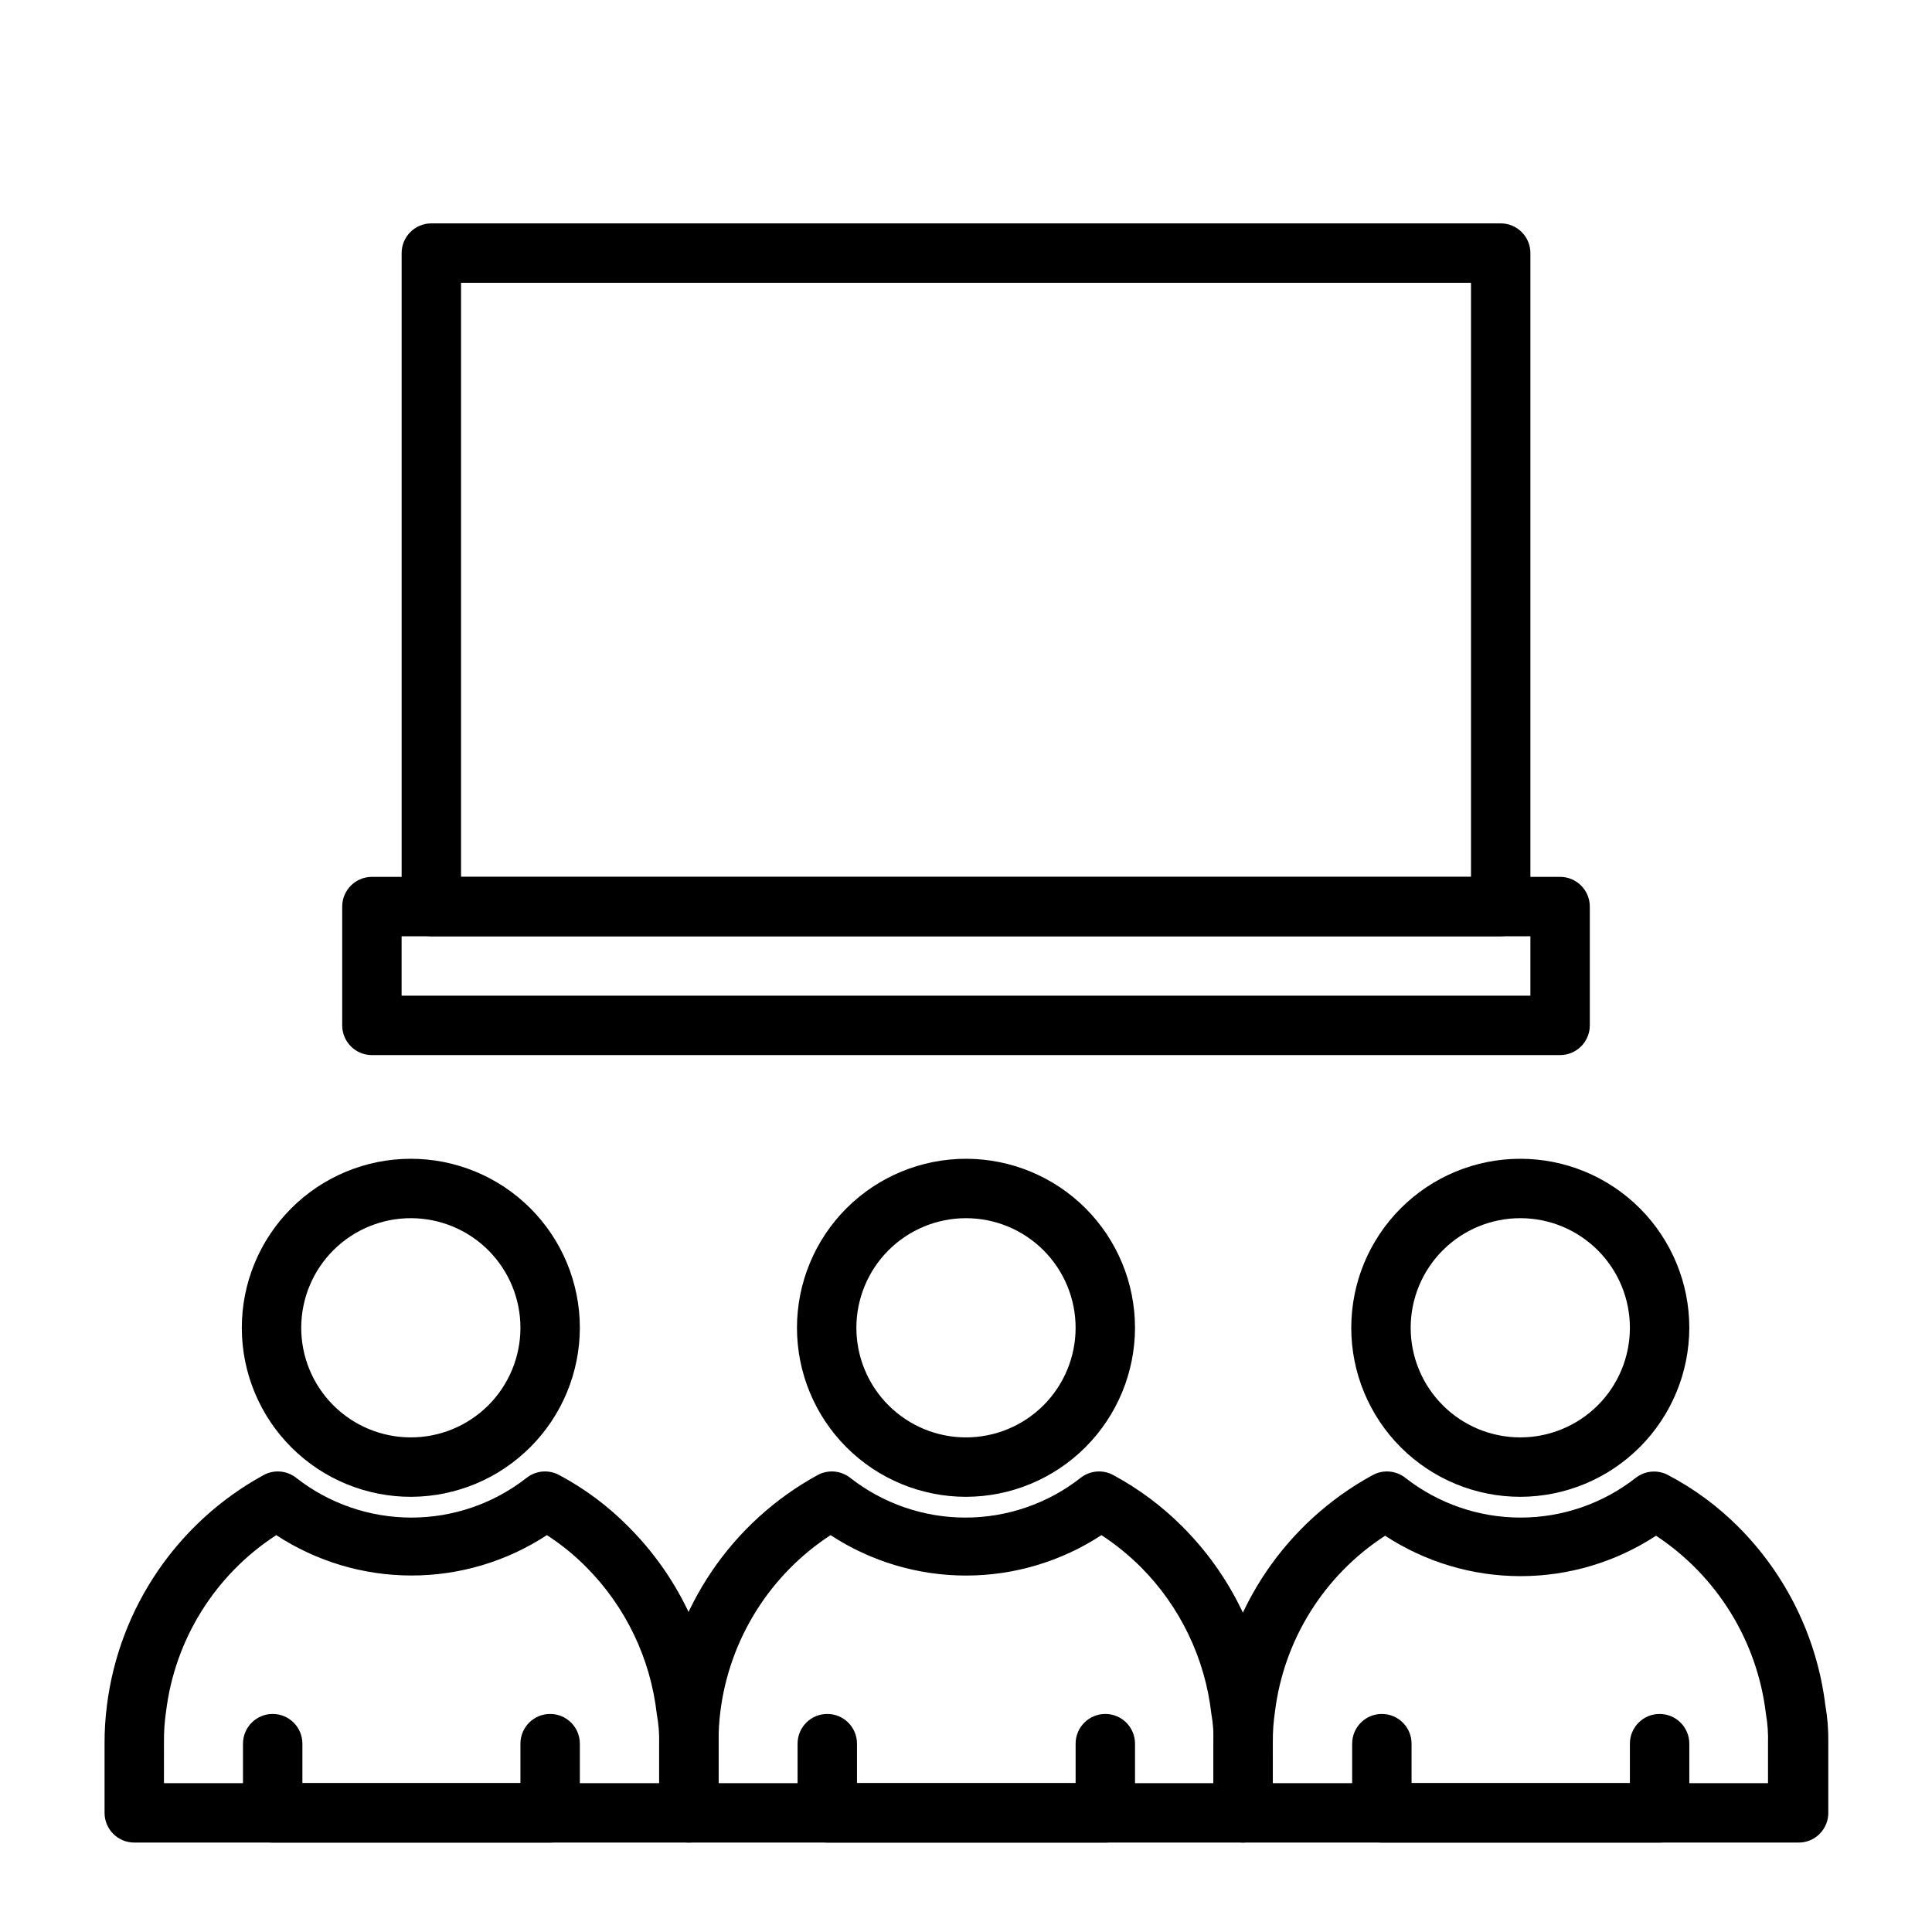
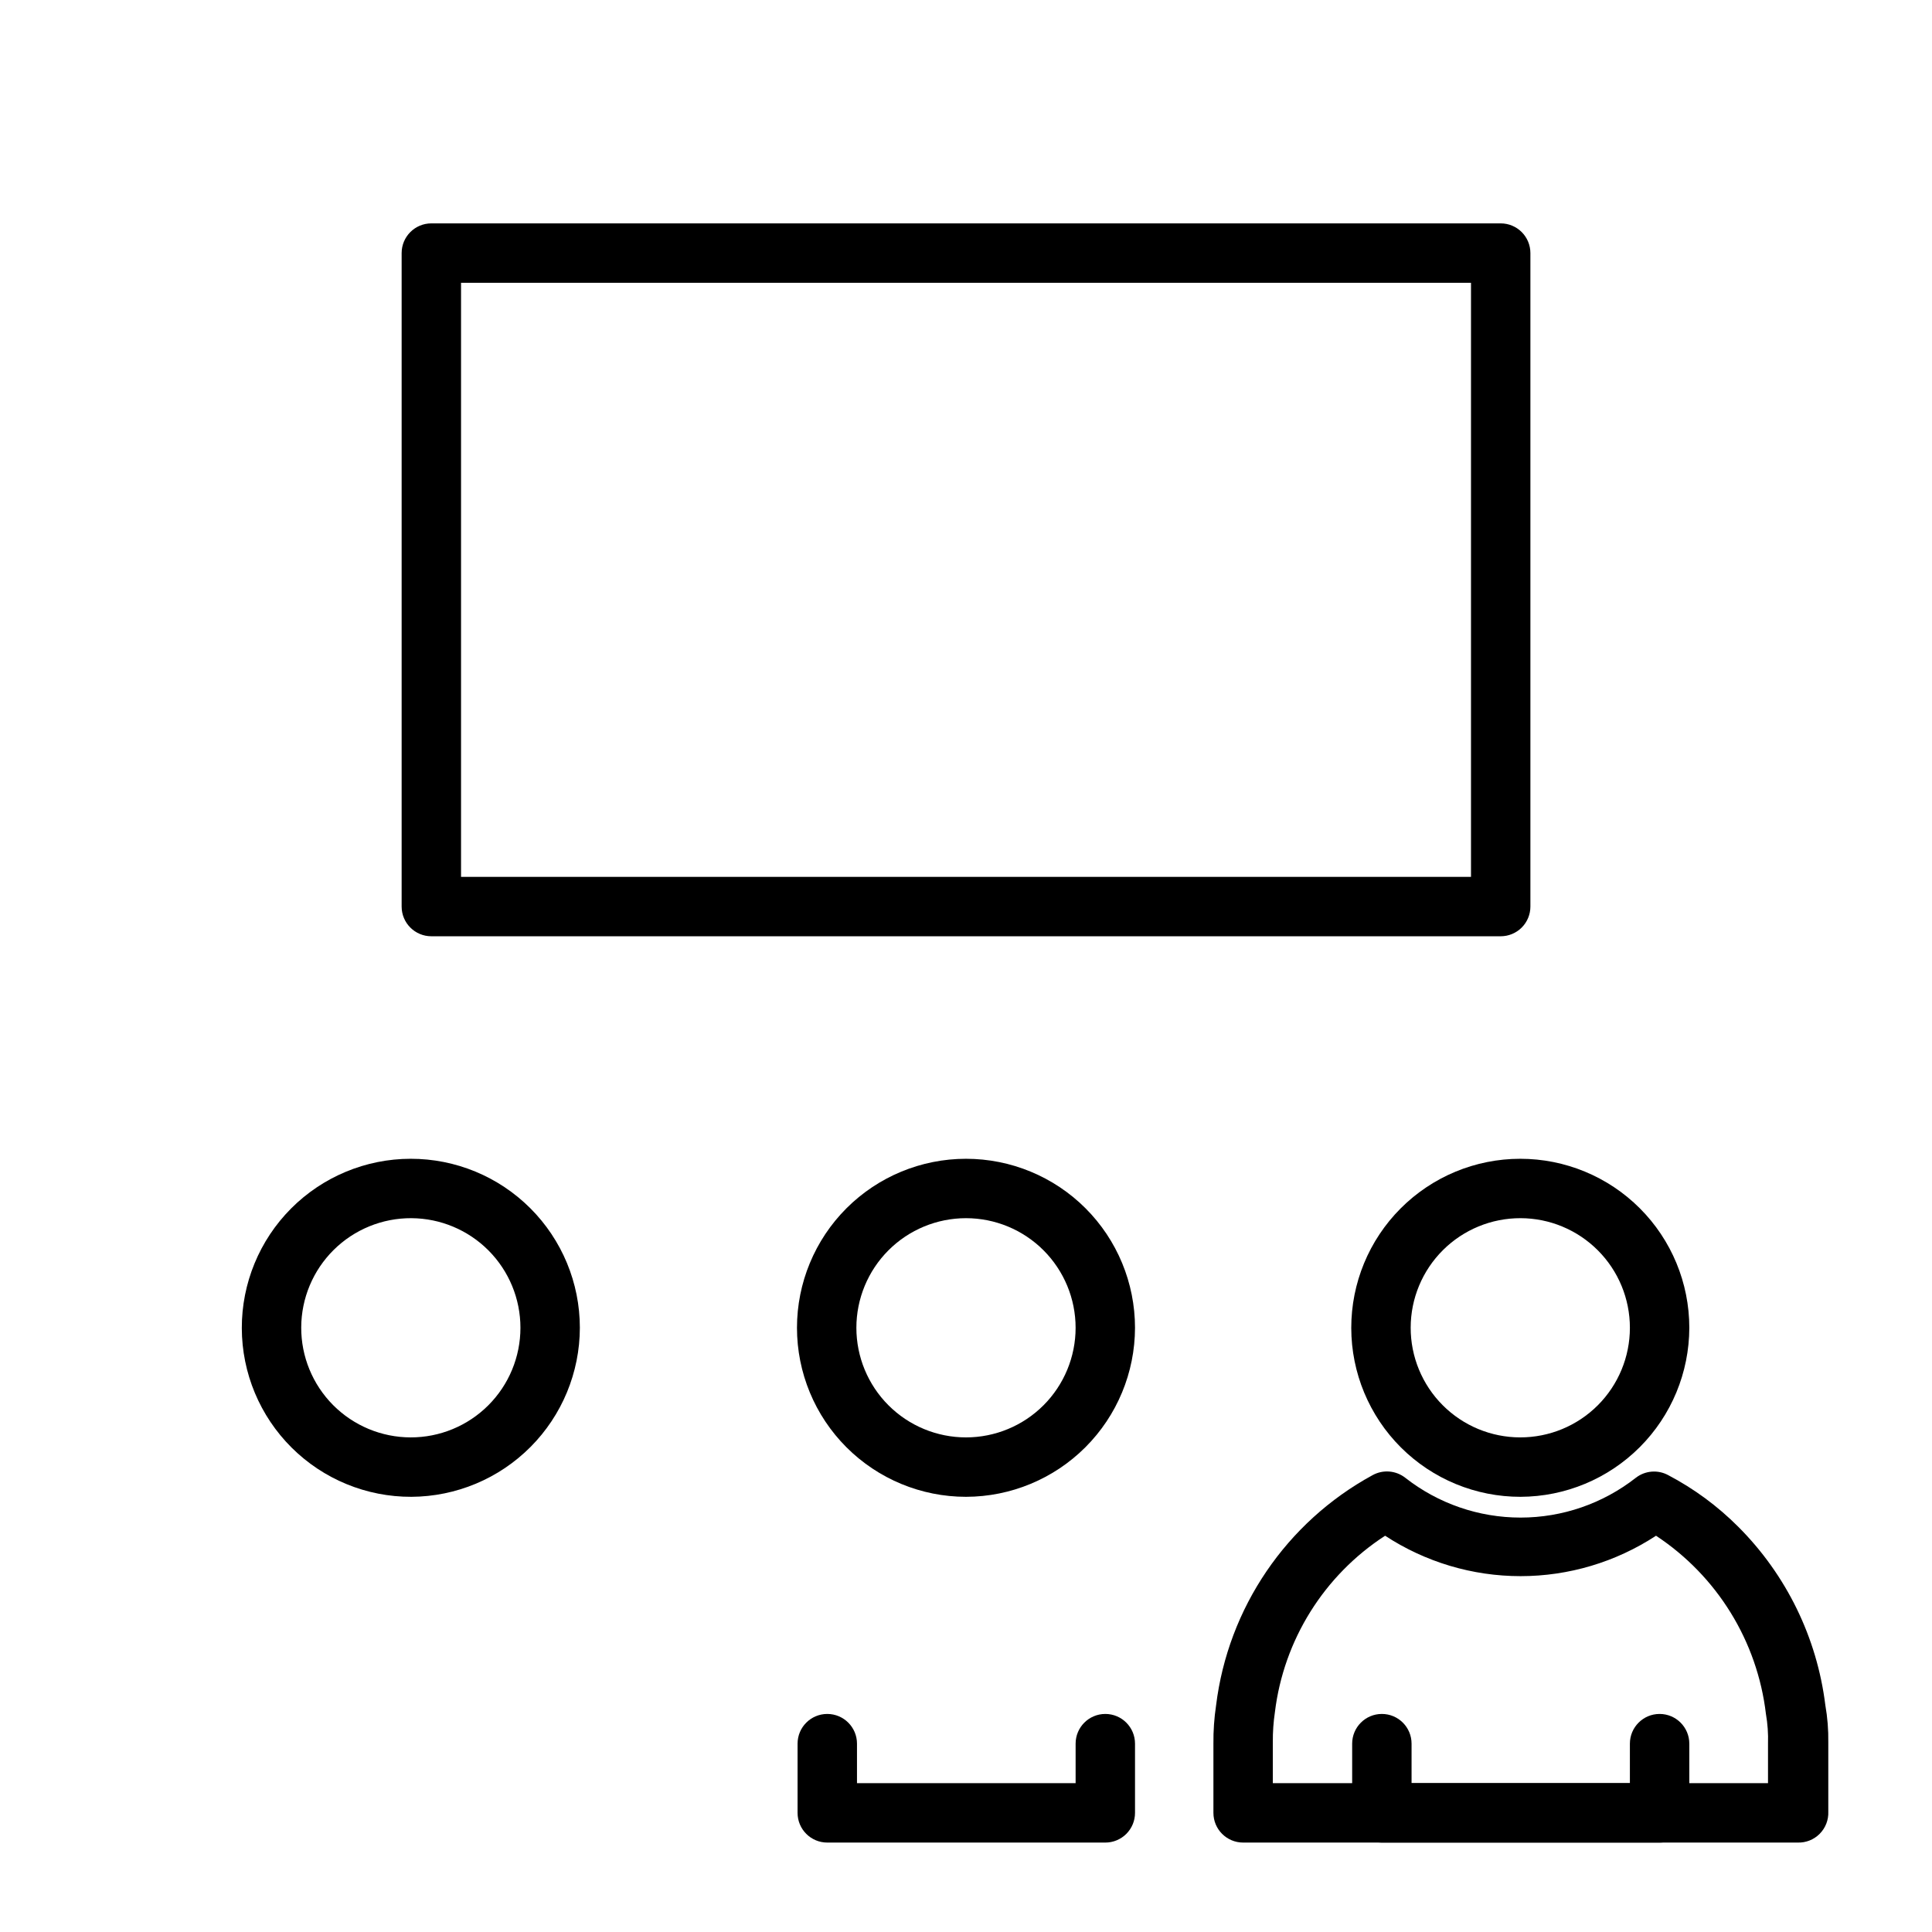
<svg xmlns="http://www.w3.org/2000/svg" fill="#000000" width="800px" height="800px" version="1.1" viewBox="144 144 512 512">
  <g>
    <path d="m253.03 540.67c-11.887 0.043-23.305-4.644-31.738-13.027-8.43-8.383-13.184-19.77-13.211-31.66-0.027-11.887 4.672-23.301 13.062-31.723 8.395-8.418 19.789-13.16 31.676-13.172 11.891-0.016 23.297 4.699 31.707 13.098 8.414 8.402 13.141 19.805 13.141 31.691-0.023 11.848-4.727 23.203-13.09 31.594-8.359 8.391-19.699 13.137-31.547 13.199zm0-73.84c-7.711-0.043-15.125 2.984-20.605 8.414-5.477 5.43-8.57 12.816-8.598 20.527-0.031 7.715 3.012 15.121 8.449 20.59 5.441 5.469 12.832 8.551 20.543 8.562 7.715 0.016 15.117-3.039 20.574-8.488 5.461-5.449 8.527-12.844 8.527-20.559 0-7.676-3.039-15.039-8.453-20.484-5.414-5.441-12.762-8.52-20.438-8.562z" />
-     <path d="m289.79 632.3h-73.523c-4.348 0-7.871-3.523-7.871-7.871v-18.34c0-4.348 3.523-7.875 7.871-7.875s7.871 3.527 7.871 7.875v10.469h57.781v-10.469c0-4.348 3.523-7.875 7.871-7.875 4.348 0 7.875 3.527 7.875 7.875v18.344-0.004c0 2.09-0.832 4.09-2.309 5.566-1.477 1.477-3.477 2.305-5.566 2.305z" />
-     <path d="m326.55 632.3h-146.97c-4.348 0-7.871-3.523-7.871-7.871v-18.34c-0.016-3.398 0.195-6.789 0.629-10.156 3.238-25.812 18.668-48.508 41.484-61.008 2.769-1.523 6.176-1.242 8.66 0.707 8.715 6.832 19.469 10.543 30.543 10.543 11.074 0 21.828-3.711 30.543-10.543 2.484-1.949 5.894-2.231 8.66-0.707 6.769 3.609 12.957 8.23 18.344 13.695 12.734 12.738 20.852 29.359 23.062 47.234 0.574 3.273 0.836 6.594 0.789 9.918v18.344-0.004c0.086 2.144-0.707 4.227-2.191 5.773-1.488 1.543-3.539 2.418-5.684 2.414zm-139.1-15.742h131.23v-10.469c0.066-2.641-0.145-5.277-0.629-7.875-1.66-14.691-8.234-28.395-18.656-38.887-3.172-3.207-6.68-6.059-10.469-8.5-10.656 6.981-23.117 10.699-35.859 10.699-12.738 0-25.199-3.719-35.855-10.699-16.18 10.488-26.875 27.617-29.207 46.758-0.387 2.606-0.57 5.238-0.551 7.871z" />
    <path d="m400 540.67c-11.883 0-23.273-4.719-31.676-13.121-8.398-8.398-13.117-19.793-13.117-31.672s4.719-23.273 13.117-31.672c8.402-8.398 19.793-13.117 31.676-13.117 11.879 0 23.27 4.719 31.672 13.117 8.398 8.398 13.117 19.793 13.117 31.672-0.02 11.875-4.746 23.254-13.141 31.652-8.395 8.395-19.777 13.121-31.648 13.141zm0-73.84c-7.707 0-15.094 3.059-20.543 8.508-5.445 5.449-8.508 12.836-8.508 20.539s3.062 15.094 8.508 20.539c5.449 5.449 12.836 8.508 20.543 8.508 7.703 0 15.09-3.059 20.539-8.508 5.445-5.445 8.508-12.836 8.508-20.539s-3.062-15.09-8.508-20.539c-5.449-5.449-12.836-8.508-20.539-8.508z" />
    <path d="m436.92 632.3h-73.684c-4.348 0-7.871-3.523-7.871-7.871v-18.34c0-4.348 3.523-7.875 7.871-7.875s7.875 3.527 7.875 7.875v10.469h57.938v-10.469c0-4.348 3.523-7.875 7.871-7.875 4.348 0 7.871 3.527 7.871 7.875v18.344-0.004c0 2.09-0.828 4.09-2.305 5.566-1.477 1.477-3.477 2.305-5.566 2.305z" />
-     <path d="m473.45 632.3h-146.89c-4.348 0-7.871-3.523-7.871-7.871v-18.34c-0.012-3.398 0.195-6.789 0.629-10.156 3.144-25.809 18.531-48.52 41.328-61.008 2.769-1.523 6.18-1.242 8.66 0.707 8.715 6.832 19.469 10.543 30.543 10.543 11.074 0 21.828-3.711 30.543-10.543 2.484-1.949 5.894-2.231 8.66-0.707 6.754 3.637 12.938 8.254 18.344 13.695 12.734 12.738 20.852 29.359 23.062 47.234 0.531 3.277 0.77 6.598 0.711 9.918v18.344-0.004c0.082 2.117-0.688 4.176-2.137 5.715-1.453 1.543-3.461 2.434-5.578 2.473zm-139.02-15.742h131.15v-10.469c0.098-2.637-0.086-5.277-0.555-7.875-1.66-14.691-8.234-28.395-18.656-38.887-3.191-3.18-6.699-6.027-10.469-8.5-10.668 6.988-23.145 10.711-35.895 10.711-12.754 0-25.23-3.723-35.898-10.711-16.133 10.535-26.812 27.637-29.203 46.758-0.324 2.613-0.48 5.242-0.473 7.871z" />
-     <path d="m546.97 540.67c-11.883 0.02-23.289-4.684-31.703-13.074-8.418-8.391-13.152-19.781-13.168-31.664-0.012-11.887 4.695-23.289 13.094-31.699 8.395-8.41 19.789-13.141 31.672-13.145 11.887-0.008 23.285 4.707 31.691 13.109 8.406 8.398 13.129 19.797 13.129 31.68-0.023 11.859-4.738 23.23-13.117 31.621-8.379 8.395-19.738 13.129-31.598 13.172zm0-73.84c-7.707-0.02-15.109 3.023-20.57 8.461-5.465 5.438-8.543 12.824-8.555 20.535-0.016 7.707 3.035 15.105 8.48 20.562 5.441 5.461 12.832 8.531 20.539 8.535 7.711 0.008 15.105-3.047 20.559-8.496 5.453-5.449 8.516-12.84 8.516-20.551 0-7.691-3.047-15.066-8.48-20.512-5.43-5.445-12.797-8.516-20.488-8.535z" />
+     <path d="m546.97 540.67c-11.883 0.02-23.289-4.684-31.703-13.074-8.418-8.391-13.152-19.781-13.168-31.664-0.012-11.887 4.695-23.289 13.094-31.699 8.395-8.41 19.789-13.141 31.672-13.145 11.887-0.008 23.285 4.707 31.691 13.109 8.406 8.398 13.129 19.797 13.129 31.68-0.023 11.859-4.738 23.23-13.117 31.621-8.379 8.395-19.738 13.129-31.598 13.172m0-73.84c-7.707-0.02-15.109 3.023-20.57 8.461-5.465 5.438-8.543 12.824-8.555 20.535-0.016 7.707 3.035 15.105 8.48 20.562 5.441 5.461 12.832 8.531 20.539 8.535 7.711 0.008 15.105-3.047 20.559-8.496 5.453-5.449 8.516-12.84 8.516-20.551 0-7.691-3.047-15.066-8.48-20.512-5.43-5.445-12.797-8.516-20.488-8.535z" />
    <path d="m583.81 632.3h-73.602c-4.348 0-7.871-3.523-7.871-7.871v-18.34c0-4.348 3.523-7.875 7.871-7.875 4.348 0 7.871 3.527 7.871 7.875v10.469h57.859v-10.469c0-4.348 3.523-7.875 7.871-7.875s7.875 3.527 7.875 7.875v18.344-0.004c0 2.09-0.832 4.09-2.309 5.566-1.477 1.477-3.477 2.305-5.566 2.305z" />
    <path d="m620.41 632.3h-146.97c-4.348 0-7.871-3.523-7.871-7.871v-18.34c-0.031-3.398 0.203-6.797 0.707-10.156 3.176-25.84 18.625-48.555 41.484-61.008 2.769-1.523 6.176-1.242 8.66 0.707 8.715 6.832 19.469 10.543 30.543 10.543s21.828-3.711 30.543-10.543c2.469-1.918 5.836-2.195 8.582-0.707 6.852 3.598 13.113 8.215 18.578 13.695 12.734 12.738 20.852 29.359 23.062 47.234 0.574 3.273 0.84 6.594 0.789 9.918v18.344-0.004c0.09 2.184-0.734 4.309-2.273 5.859-1.535 1.555-3.652 2.398-5.836 2.328zm-139.1-15.742h131.23v-10.469c0.086-2.637-0.098-5.277-0.551-7.875-2.273-19.266-12.93-36.551-29.125-47.23-10.668 6.988-23.145 10.711-35.898 10.711s-25.23-3.723-35.895-10.711c-16.18 10.492-26.879 27.617-29.207 46.758-0.387 2.609-0.57 5.238-0.551 7.875z" />
-     <path d="m557.44 423.61h-314.88c-4.348 0-7.871-3.523-7.871-7.871v-31.488c0-4.348 3.523-7.871 7.871-7.871h314.88c2.09 0 4.09 0.828 5.566 2.305 1.477 1.477 2.309 3.481 2.309 5.566v31.488c0 2.09-0.832 4.09-2.309 5.566-1.477 1.477-3.477 2.305-5.566 2.305zm-307.01-15.742h299.14v-15.746h-299.14z" />
    <path d="m541.7 392.12h-283.39c-4.348 0-7.871-3.523-7.871-7.871v-173.18c0-4.348 3.523-7.871 7.871-7.871h283.39c2.086 0 4.09 0.828 5.566 2.305 1.477 1.477 2.305 3.477 2.305 5.566v173.18c0 2.09-0.828 4.09-2.305 5.566-1.477 1.477-3.481 2.305-5.566 2.305zm-275.52-15.742h267.65v-157.44h-267.65z" />
  </g>
</svg>